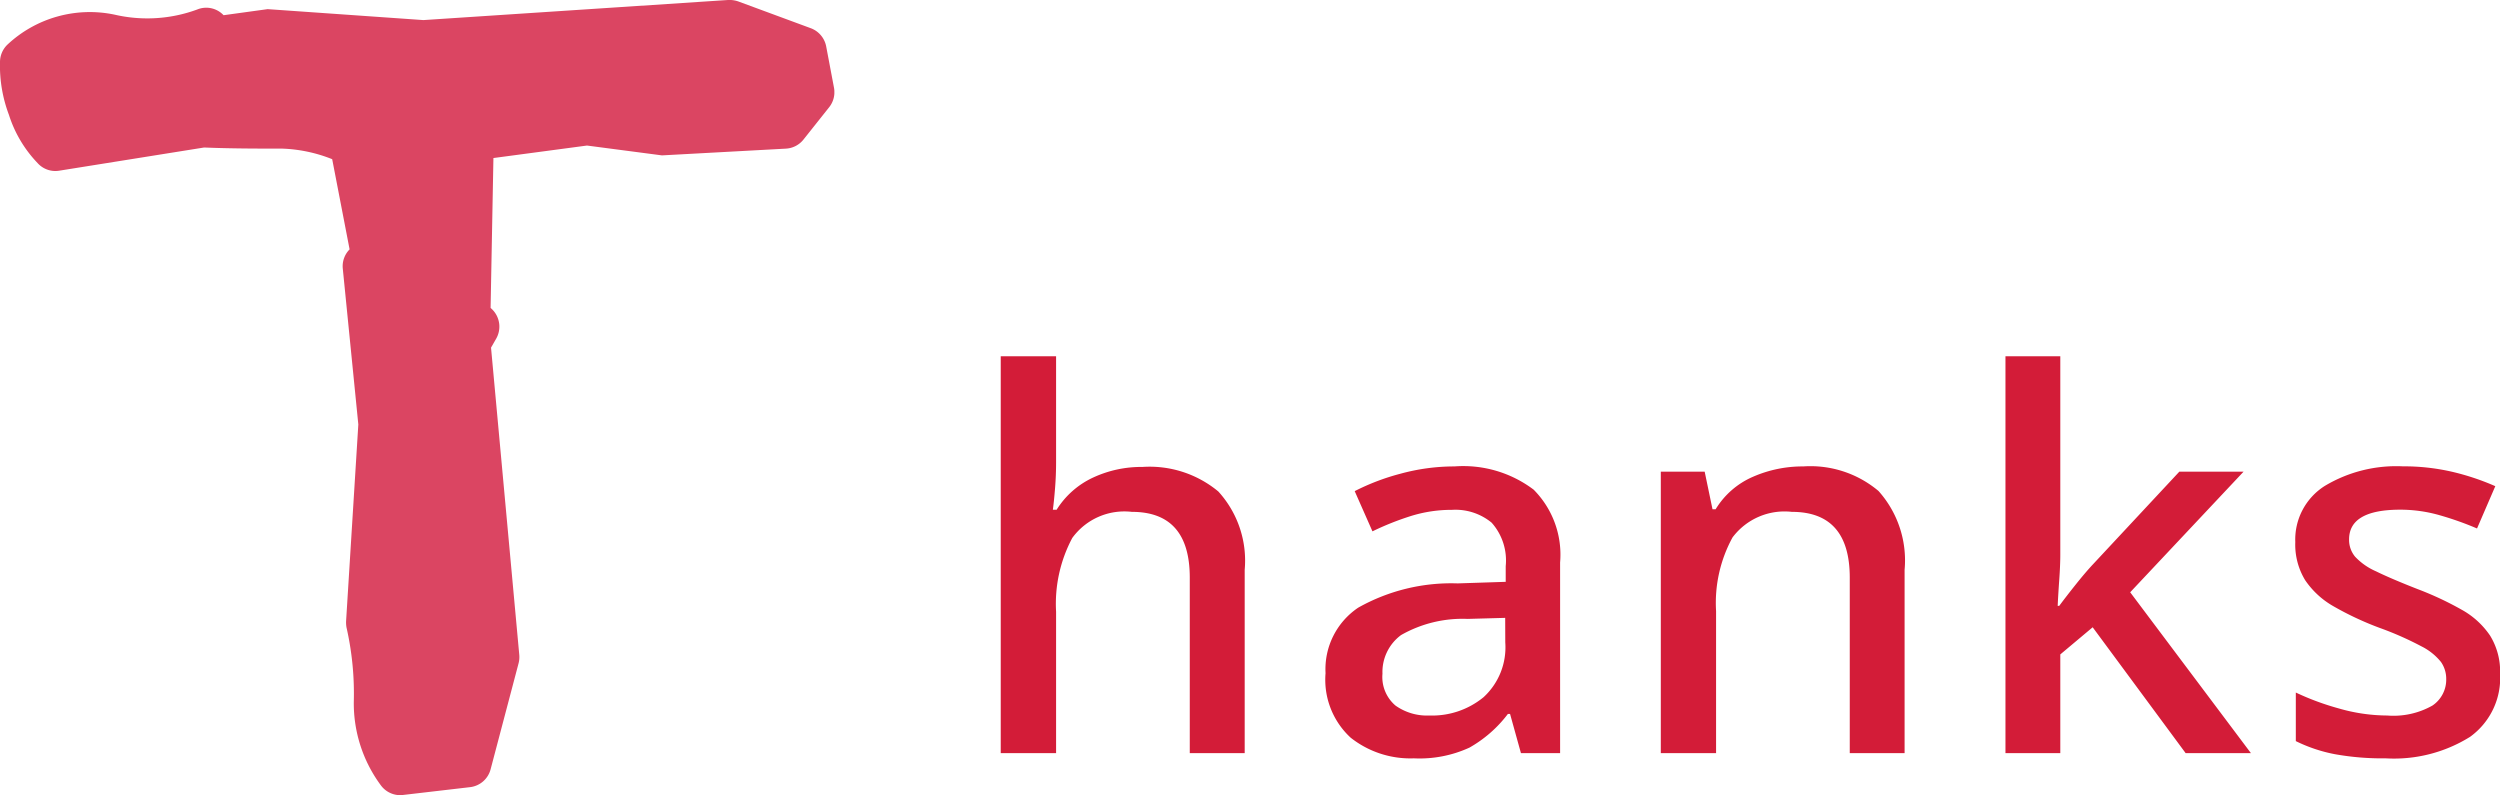
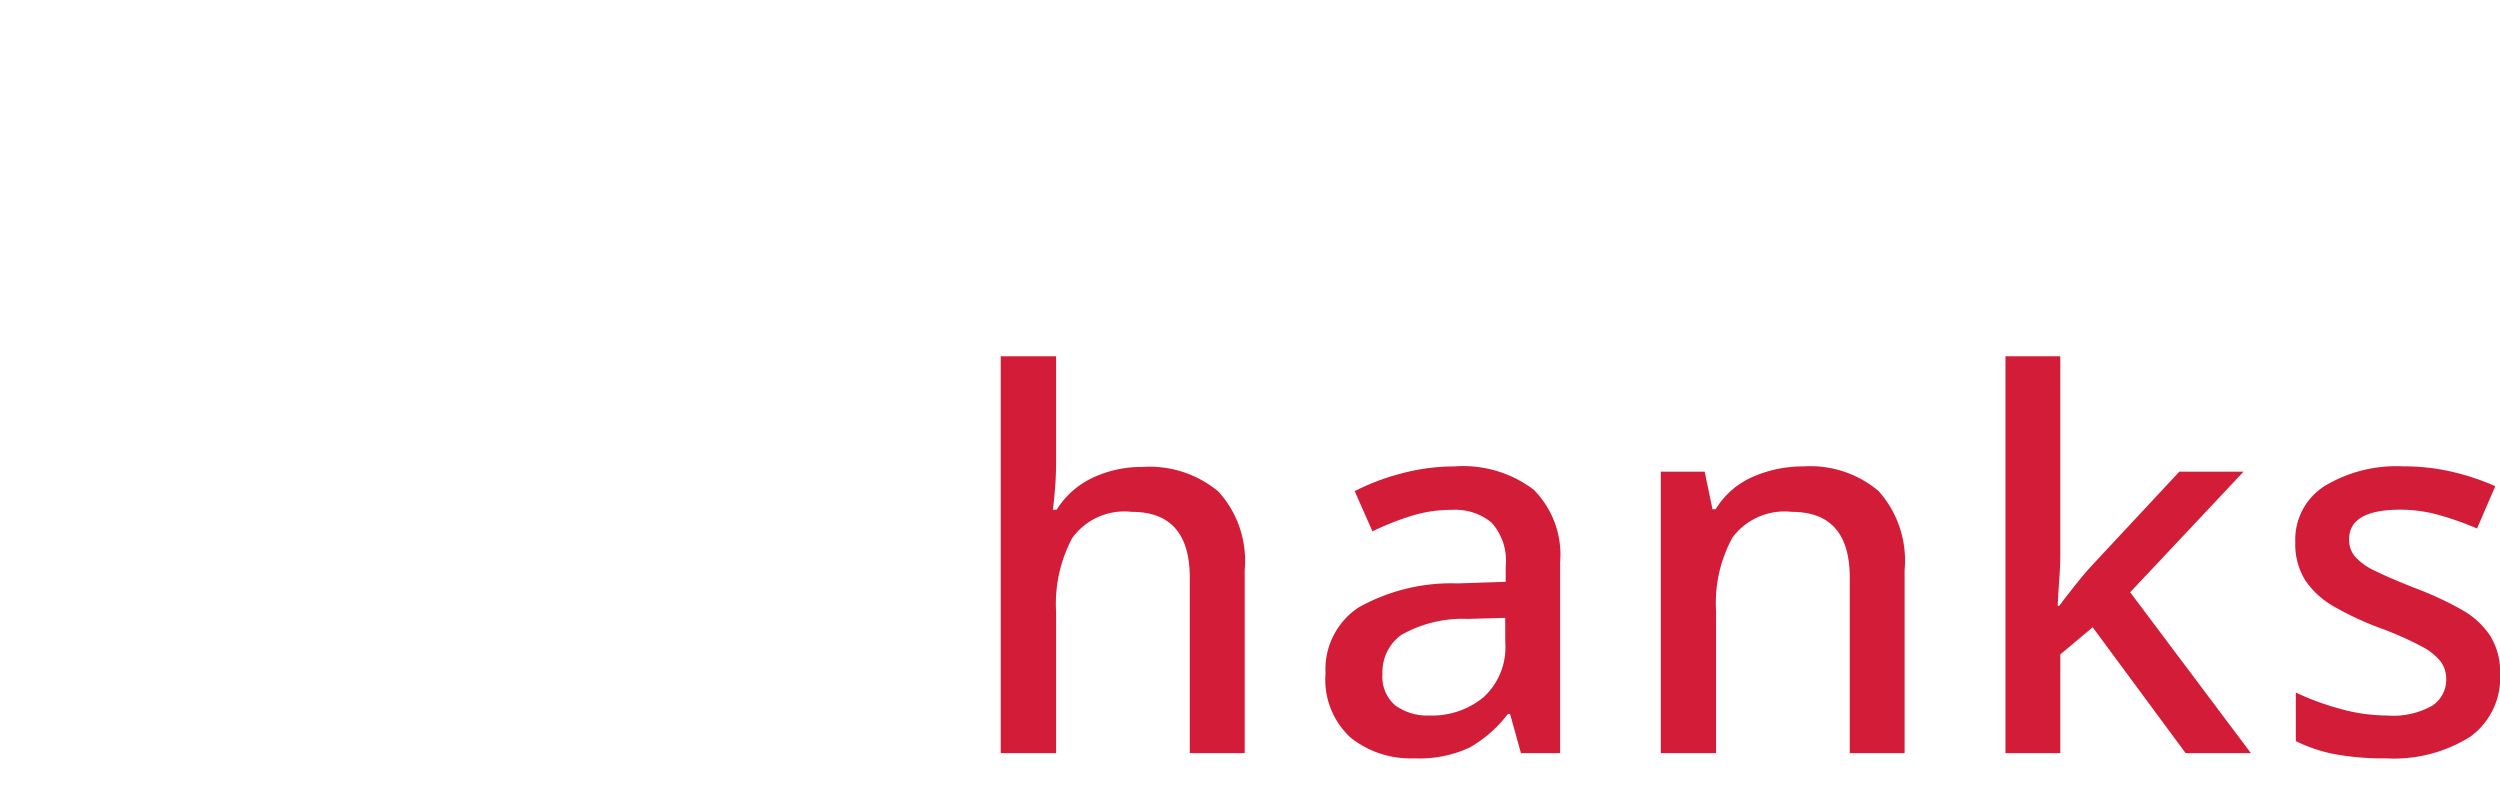
<svg xmlns="http://www.w3.org/2000/svg" width="114.896" height="36.547" viewBox="0 0 114.896 36.547">
  <defs>
    <clipPath id="clip-path">
-       <rect id="長方形_3869" data-name="長方形 3869" width="38.346" height="36.547" fill="#db4562" />
-     </clipPath>
+       </clipPath>
  </defs>
  <g id="features_txt05" transform="translate(-387.396 -5359.557)">
    <g id="グループ_8632" data-name="グループ 8632" transform="translate(387.396 5359.557)">
      <g id="グループ_8631" data-name="グループ 8631" transform="translate(0 0)" clip-path="url(#clip-path)">
-         <path id="パス_38746" data-name="パス 38746" d="M37.97,2.134a1.118,1.118,0,0,0-.706-.836L33.927.066A1.265,1.265,0,0,0,33.47,0L19.46.924,12.3.421,10.275.7A1.092,1.092,0,0,0,9.063.438a6.64,6.64,0,0,1-3.779.24A5.538,5.538,0,0,0,.328,2.065,1.115,1.115,0,0,0,0,2.85,6.39,6.39,0,0,0,.411,5.28,5.687,5.687,0,0,0,1.726,7.494a1.094,1.094,0,0,0,.992.352L9.381,6.78c1.247.051,2.5.051,3.586.051a6.792,6.792,0,0,1,2.3.486l.8,4.145a1.1,1.1,0,0,0-.313.887l.714,7.161-.562,9.034a1.405,1.405,0,0,0,.017.286,13.746,13.746,0,0,1,.337,3.424,6.33,6.33,0,0,0,1.244,3.84,1.108,1.108,0,0,0,.892.452.771.771,0,0,0,.13-.01l3.08-.359a1.108,1.108,0,0,0,.941-.819l1.286-4.874a1.139,1.139,0,0,0,.032-.386L22.567,15.978l.237-.413a1.117,1.117,0,0,0-.176-1.337l-.081-.076.13-6.888,4.3-.574,3.446.452,5.695-.31a1.107,1.107,0,0,0,.809-.418l1.181-1.486a1.109,1.109,0,0,0,.22-.9Z" transform="translate(0 -0.001)" fill="#db4562" />
-       </g>
+         </g>
    </g>
    <path id="パス_38820" data-name="パス 38820" d="M4.536-18.24v4.872q0,.6-.048,1.2t-.1.984H4.56A3.916,3.916,0,0,1,6.228-12.66,5.253,5.253,0,0,1,8.5-13.152a4.942,4.942,0,0,1,3.492,1.128,4.713,4.713,0,0,1,1.212,3.6V0H10.68V-8.064q0-3.024-2.664-3.024a2.959,2.959,0,0,0-2.736,1.2A6.434,6.434,0,0,0,4.536-6.5V0H1.992V-18.24Zm18.312,5.064a5.363,5.363,0,0,1,3.636,1.068A4.239,4.239,0,0,1,27.7-8.76V0H25.9l-.5-1.8h-.1A5.781,5.781,0,0,1,23.532-.252,5.5,5.5,0,0,1,20.976.24a4.419,4.419,0,0,1-2.9-.948A3.618,3.618,0,0,1,16.92-3.672a3.407,3.407,0,0,1,1.5-3.012A8.714,8.714,0,0,1,22.992-7.8L25.2-7.872v-.72a2.609,2.609,0,0,0-.648-2,2.618,2.618,0,0,0-1.824-.588,6.259,6.259,0,0,0-1.9.288,12.884,12.884,0,0,0-1.752.7l-.816-1.848a10.356,10.356,0,0,1,2.1-.8A9.4,9.4,0,0,1,22.848-13.176Zm2.328,6.96-1.728.048a5.7,5.7,0,0,0-3.06.744,2.11,2.11,0,0,0-.852,1.776,1.721,1.721,0,0,0,.6,1.464,2.509,2.509,0,0,0,1.56.456,3.721,3.721,0,0,0,2.484-.84,3.111,3.111,0,0,0,1-2.52Zm13.7-6.96a4.86,4.86,0,0,1,3.456,1.128,4.778,4.778,0,0,1,1.2,3.624V0h-2.52V-8.064q0-3.024-2.664-3.024a2.987,2.987,0,0,0-2.724,1.176,6.275,6.275,0,0,0-.756,3.384V0H32.328V-12.936h2.016l.36,1.728h.144A3.744,3.744,0,0,1,36.564-12.7,5.692,5.692,0,0,1,38.88-13.176ZM50.688-18.24v9.12q0,.48-.048,1.152t-.072,1.2h.072q.264-.36.732-.948t.828-.972l3.96-4.248h2.952L53.9-7.392,59.448,0h-3L52.176-5.784,50.688-4.536V0h-2.52V-18.24ZM70.9-3.648a3.338,3.338,0,0,1-1.38,2.9A6.6,6.6,0,0,1,65.64.24,12.267,12.267,0,0,1,63.3.048a7.019,7.019,0,0,1-1.788-.6V-2.784a12.167,12.167,0,0,0,1.98.732,8.1,8.1,0,0,0,2.22.324,3.642,3.642,0,0,0,2.076-.456,1.432,1.432,0,0,0,.636-1.224,1.342,1.342,0,0,0-.24-.78,2.7,2.7,0,0,0-.9-.72,14.762,14.762,0,0,0-1.932-.852,14.116,14.116,0,0,1-2.1-.984,3.894,3.894,0,0,1-1.308-1.2A3.135,3.135,0,0,1,61.488-9.7a2.912,2.912,0,0,1,1.356-2.58,6.391,6.391,0,0,1,3.588-.9,9.888,9.888,0,0,1,2.22.24,11.372,11.372,0,0,1,2.028.672l-.84,1.944a14.274,14.274,0,0,0-1.728-.612,6.563,6.563,0,0,0-1.8-.252q-2.352,0-2.352,1.368a1.209,1.209,0,0,0,.276.792,2.905,2.905,0,0,0,.96.672q.684.336,1.908.816a14.72,14.72,0,0,1,2.028.948A3.786,3.786,0,0,1,70.44-5.4,3.135,3.135,0,0,1,70.9-3.648Z" transform="translate(431.396 5394.169)" fill="#d31c38" />
  </g>
</svg>